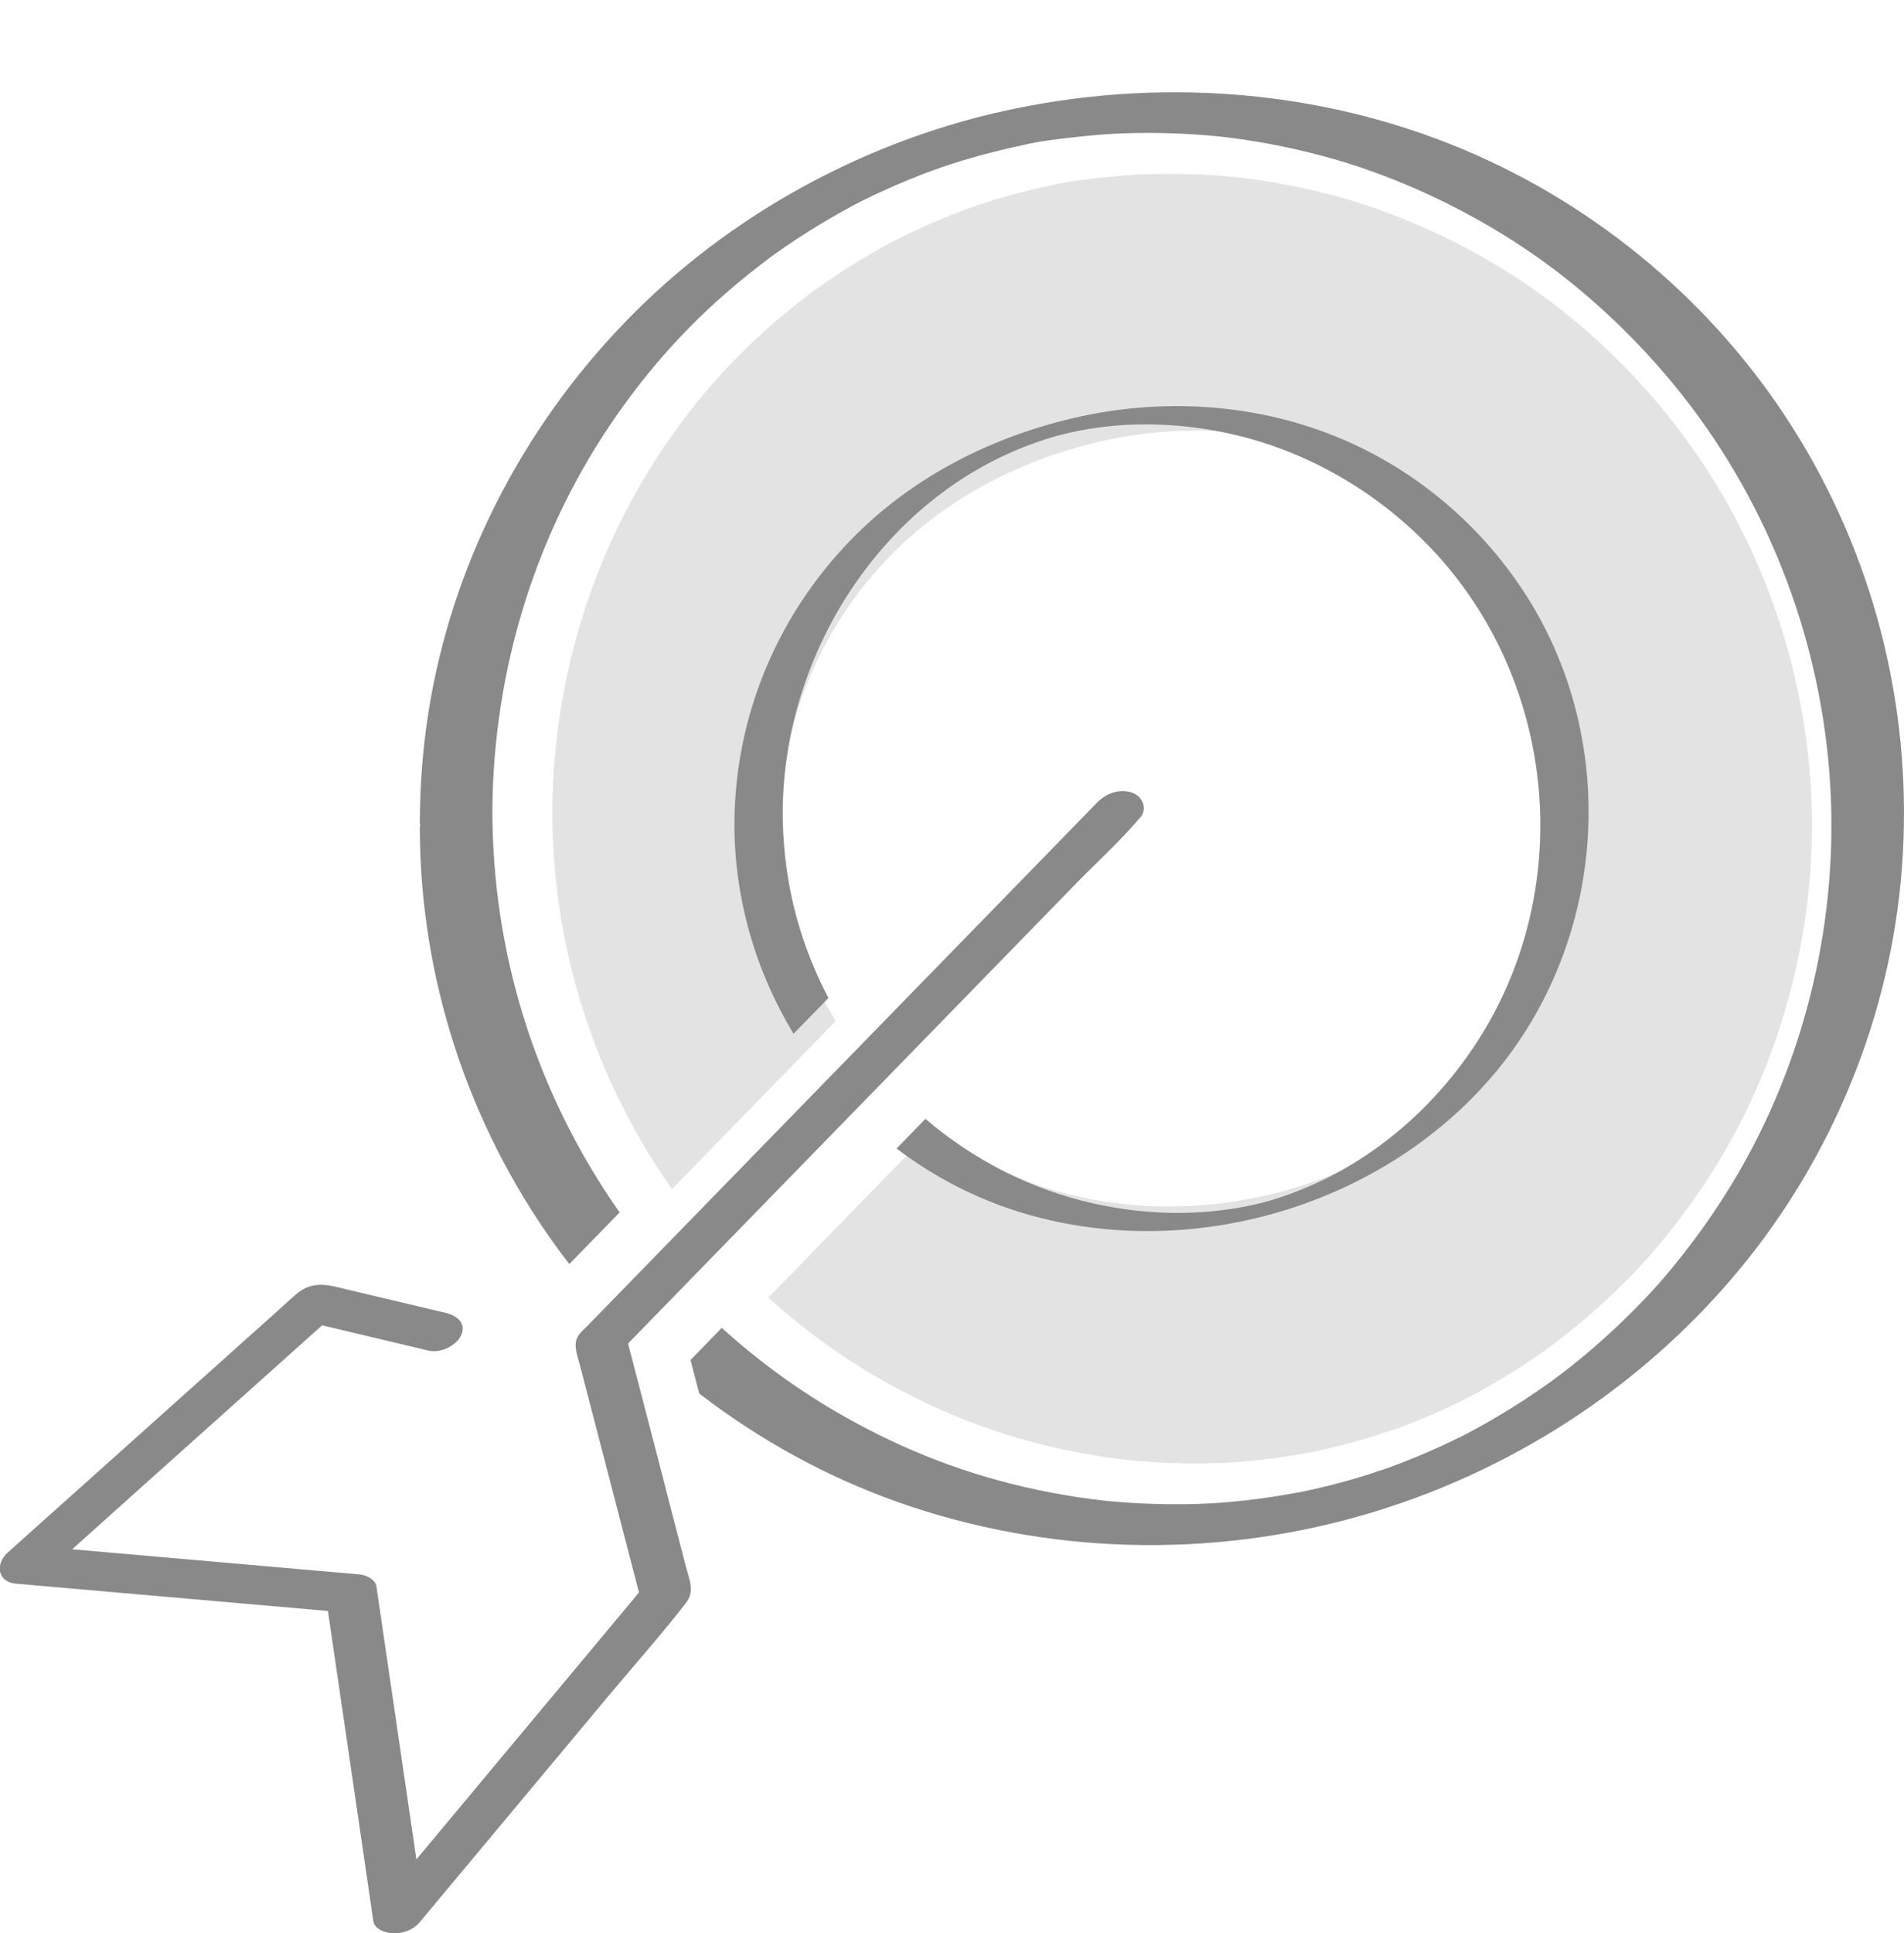
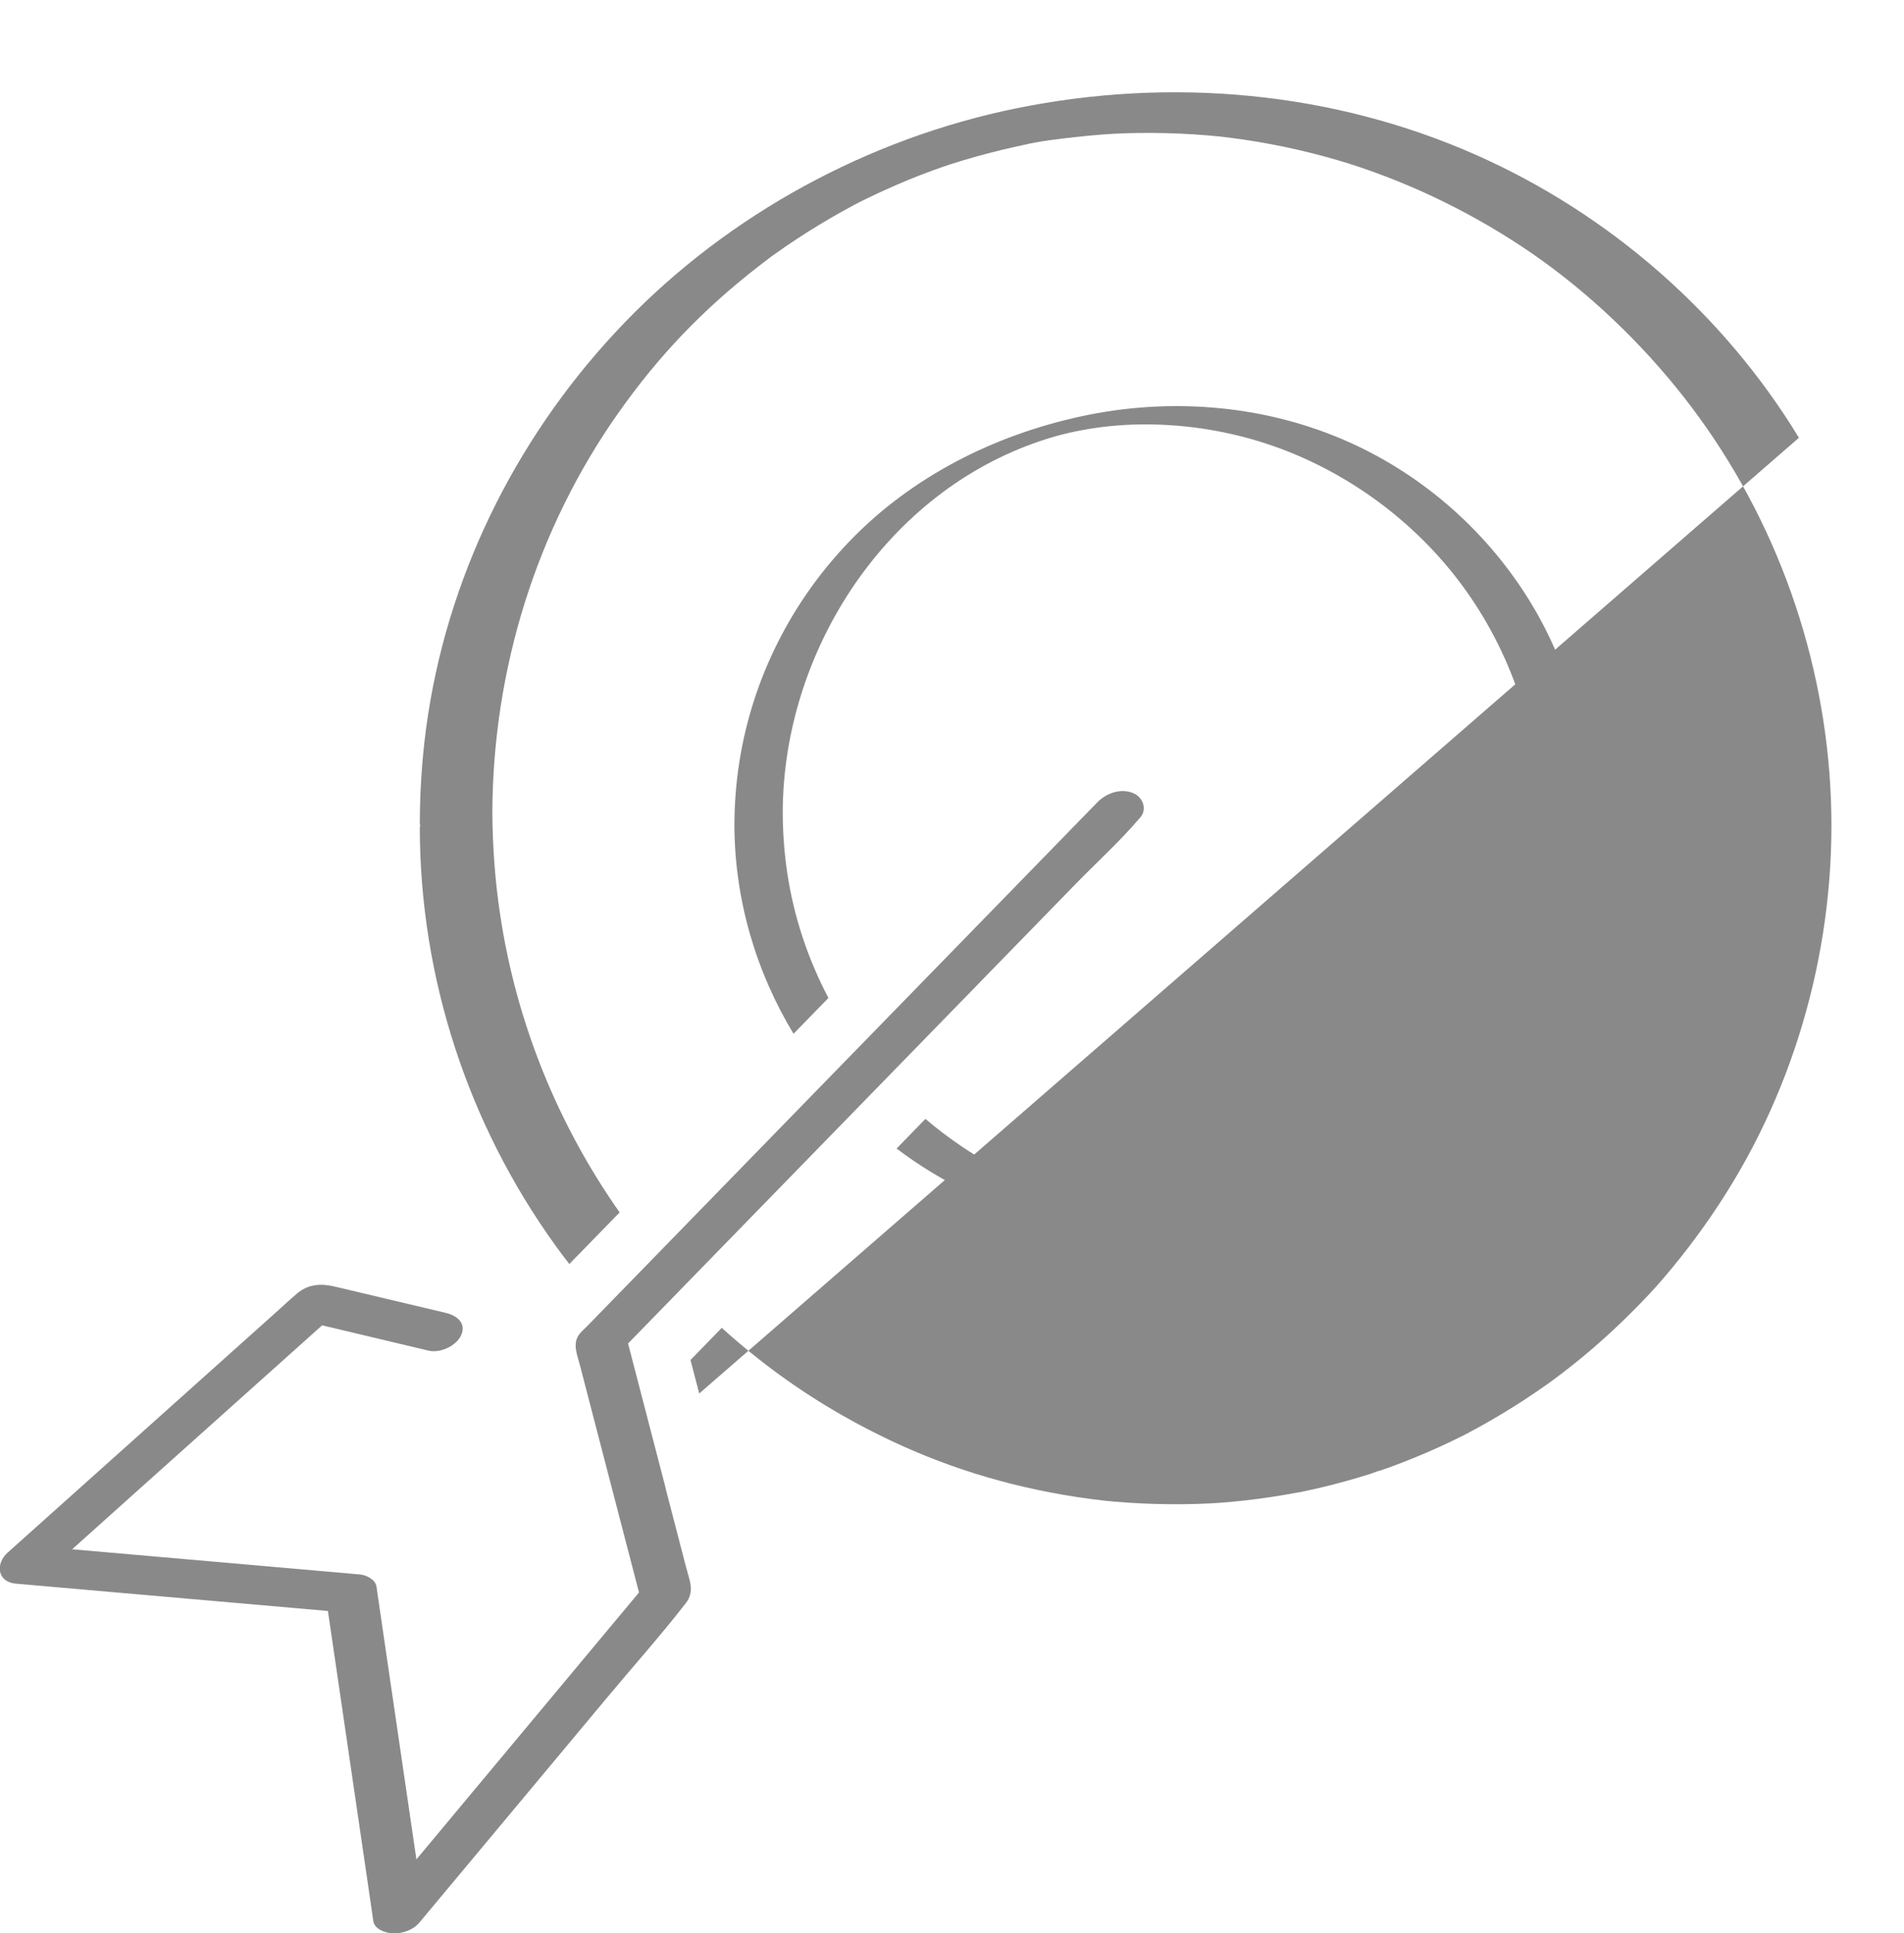
<svg xmlns="http://www.w3.org/2000/svg" id="Camada_1" viewBox="0 0 239.92 243.5">
  <defs>
    <style>.cls-1{fill:#e3e3e3;}.cls-2{fill:#8a8989;}.cls-3{fill:#47babb;}</style>
  </defs>
-   <path class="cls-3" d="M125.2,0c.3,.14,.18,.08,0,0h0Z" />
  <path class="cls-3" d="M135.97,3.93s-.03,0,0,0h0Z" />
  <g>
-     <path class="cls-1" d="M98.31,103.87c0-2.52,.2-5.03,.59-7.52,1.56-9.89,6.18-19,13.13-26.19,7.35-7.6,17.06-12.48,27.33-14.71,10.31-2.23,21.25-1.43,30.99,2.7,9.05,3.85,16.8,10.53,22.02,18.85,10.92,17.43,9.2,40.68-4.06,56.38-13.61,16.12-37.36,22.7-57.34,15.95-4.91-1.66-9.43-4.1-13.44-7.15l-20.71,21.26c4.41,4,9.21,7.49,14.38,10.42,7.42,4.21,14.89,7.04,22.97,8.75,2.14,.45,4.3,.82,6.47,1.11,.52,.07,1.04,.13,1.56,.19,.07,0,.15,.02,.18,.02,.34,.03,.68,.06,1.02,.09,1.03,.09,2.05,.16,3.08,.21,2.19,.11,4.39,.13,6.58,.07,.47-.01,.95-.03,1.42-.06-.02,0,1.07-.06,1.28-.08,1.02-.08,2.04-.17,3.06-.28,2.13-.23,4.24-.57,6.35-.95h.08l.08-.03c.33-.07,.66-.14,.98-.21,.44-.1,.87-.19,1.3-.3,1.03-.24,2.05-.5,3.06-.78,1.01-.28,2.02-.58,3.02-.89,.3-.1,1.91-.72,.76-.24,.45-.19,.94-.33,1.4-.49,2-.73,3.98-1.53,5.92-2.41,.92-.42,1.84-.86,2.75-1.31,.18-.09,.52-.27,.68-.35,.48-.25,.96-.51,1.43-.77,1.8-.99,3.56-2.05,5.29-3.18,.9-.59,1.8-1.2,2.68-1.82,.18-.12,.35-.25,.53-.38l.05-.04s.04-.03,.08-.06c.39-.29,.78-.58,1.16-.88,1.62-1.25,3.2-2.55,4.73-3.91,1.57-1.4,3.08-2.85,4.54-4.36,1.47-1.52,2.3-2.44,3.75-4.2,2.65-3.2,5.06-6.6,7.21-10.15,8.67-14.37,12.73-31.61,11.43-48.47-1.3-16.73-7.69-32.86-18.31-45.85-5.15-6.3-11.39-12.03-18.05-16.45-3.43-2.28-7.03-4.3-10.77-6.04-3.7-1.73-7.73-3.25-11.2-4.26-4.13-1.2-8.35-2.08-12.62-2.63-.39-.05-.79-.1-1.18-.14-.03,0-.08,0-.14-.01-.48-.05-.97-.09-1.45-.13-1.08-.09-2.17-.16-3.26-.21-2.19-.1-4.39-.11-6.59-.04-.35,.01-.69,.03-1.03,.04h-.09c-.52,.03-1.04,.07-1.57,.11-1.02,.08-2.04,.18-3.06,.29-2.09,.24-4.24,.47-6.29,.96-.08,.02-.16,.04-.21,.05-.27,.06-.55,.12-.82,.18-.49,.11-.98,.22-1.46,.34-.97,.23-1.94,.48-2.9,.75-1.06,.3-2.12,.61-3.17,.95-.26,.08-.52,.17-.78,.26h-.02c-.45,.17-.9,.32-1.35,.49-1.95,.72-3.87,1.51-5.76,2.37-.54,.25-1.09,.5-1.63,.76-.2,.09-.39,.19-.59,.29l-.31,.15c-.16,.08-.45,.23-.47,.24-.19,.1-.38,.2-.58,.3-.48,.25-.96,.51-1.43,.78-1.8,1-3.56,2.07-5.27,3.19-.9,.59-1.79,1.2-2.67,1.83-.11,.08-.21,.15-.32,.23-.09,.07-.27,.2-.34,.25-.39,.29-.77,.58-1.16,.88-6.68,5.17-11.91,10.64-16.69,17.41-9.72,13.78-14.85,30.31-14.95,47.23,.02,4.13,.32,8.25,.94,12.34,1.92,12.68,6.81,24.74,14.15,35.16l20.62-21.16c-4.44-7.34-6.97-15.87-7.01-24.72Z" />
    <g>
      <path class="cls-2" d="M165.82,149.04c-4.35,1.99-8.14,3.03-12.94,3.51-5.05,.51-10.17,.13-15.11-.97-7.92-1.77-15.14-5.52-21.16-10.65l-3.63,3.73c4.27,3.25,9.07,5.84,14.29,7.61,21.25,7.17,46.5,.18,60.97-16.96,14.1-16.7,15.92-41.41,4.31-59.94-5.54-8.86-13.79-15.96-23.41-20.05-10.35-4.4-21.98-5.25-32.95-2.87-10.93,2.37-21.25,7.56-29.06,15.64-7.39,7.64-12.3,17.33-13.96,27.85-.42,2.65-.62,5.32-.63,7.99,.03,9.41,2.73,18.47,7.45,26.28l4.4-4.51c-2.57-4.88-4.36-10.2-5.19-15.76-.38-2.53-.56-5.08-.57-7.64,.07-20.01,12.61-39.6,31.54-46.43,2.15-.78,4.02-1.29,6.23-1.7,2.32-.43,4.81-.68,7.27-.71,5.12-.07,10.25,.67,15.14,2.18,9.48,2.94,18.07,8.84,24.27,16.58,13.02,16.28,14.69,39.59,3.98,57.51-4.97,8.31-12.4,15.27-21.24,19.32Z" />
-       <path class="cls-2" d="M226.68,55.14c-9.5-15.62-23.88-28.16-40.58-35.58-18.17-8.07-38.55-9.87-57.97-5.93-18.66,3.79-36.27,13.33-49.48,27.06-12.97,13.47-21.81,30.68-24.69,49.2-.71,4.56-1.05,9.17-1.06,13.79,0,.11,.03,.2,.05,.3-.02,.12-.05,.22-.05,.35,.04,18.82,6.05,37.21,17.04,52.48,.58,.81,1.19,1.61,1.8,2.4l6.34-6.5c-7.8-11.08-13-23.9-15.04-37.39-.66-4.34-.98-8.73-1-13.12,.1-17.99,5.56-35.57,15.9-50.22,5.08-7.19,10.63-13.01,17.74-18.51,.41-.32,.82-.62,1.23-.94,.08-.06,.27-.2,.36-.27,.11-.08,.22-.16,.34-.24,.93-.67,1.88-1.32,2.84-1.95,1.83-1.2,3.7-2.33,5.61-3.4,.5-.28,1.01-.56,1.52-.83,.2-.11,.41-.22,.61-.32,.01,0,.32-.16,.5-.25l.33-.16c.21-.1,.42-.2,.62-.3,.57-.28,1.15-.55,1.73-.81,2.01-.92,4.05-1.76,6.13-2.52,.48-.18,.96-.34,1.43-.51h.02c.28-.1,.56-.19,.83-.28,1.12-.36,2.24-.7,3.37-1.01,1.02-.28,2.05-.55,3.08-.8,.52-.12,1.04-.24,1.56-.36,.29-.06,.58-.13,.87-.19,.05-.01,.13-.03,.22-.05,2.18-.52,4.47-.77,6.69-1.02,1.08-.12,2.17-.23,3.25-.31,.55-.04,1.11-.08,1.67-.11h.1c.37-.02,.73-.03,1.1-.05,2.33-.08,4.67-.06,7,.04,1.16,.05,2.31,.13,3.46,.22,.51,.04,1.03,.09,1.54,.14,.06,0,.12,.01,.14,.02,.42,.05,.84,.1,1.25,.15,4.54,.58,9.03,1.52,13.42,2.8,3.69,1.07,7.98,2.69,11.91,4.53,3.97,1.86,7.8,4.01,11.45,6.43,7.08,4.69,13.71,10.79,19.19,17.49,11.3,13.81,18.09,30.96,19.47,48.75,1.39,17.92-2.93,36.25-12.15,51.53-2.28,3.78-4.85,7.39-7.66,10.8-1.54,1.86-2.42,2.84-3.99,4.46-1.55,1.6-3.16,3.15-4.83,4.64-1.62,1.45-3.3,2.84-5.03,4.16-.41,.31-.82,.62-1.24,.93-.05,.04-.07,.05-.09,.07l-.06,.04c-.19,.13-.37,.27-.56,.4-.94,.66-1.89,1.31-2.85,1.94-1.83,1.19-3.71,2.32-5.62,3.38-.5,.28-1.01,.55-1.52,.82-.17,.09-.53,.27-.72,.37-.97,.48-1.94,.95-2.92,1.39-2.06,.94-4.17,1.79-6.3,2.57-.49,.18-1,.32-1.49,.53,1.22-.51-.49,.15-.81,.25-1.06,.34-2.13,.65-3.21,.95-1.08,.3-2.17,.58-3.26,.83-.46,.11-.92,.21-1.39,.31-.35,.08-.7,.15-1.04,.22l-.08,.02h-.08c-2.24,.42-4.49,.77-6.75,1.02-1.08,.12-2.17,.22-3.25,.3-.22,.02-1.38,.08-1.36,.08-.5,.02-1.01,.04-1.51,.06-2.33,.07-4.67,.04-7-.07-1.09-.05-2.19-.13-3.28-.22-.36-.03-.72-.07-1.08-.1-.04,0-.12-.01-.19-.02-.55-.06-1.11-.13-1.66-.2-2.31-.3-4.61-.7-6.88-1.18-8.59-1.82-16.53-4.83-24.42-9.31-5.5-3.12-10.6-6.83-15.29-11.08l-3.94,4.05,1.1,4.22c7.54,5.81,15.97,10.46,24.93,13.64,18.74,6.65,39.42,7.21,58.53,1.73,18.53-5.31,35.21-16.06,47.53-30.89,11.85-14.26,19.17-32.2,20.56-50.69,1.43-19-3.07-37.9-12.98-54.18Z" />
+       <path class="cls-2" d="M226.68,55.14c-9.5-15.62-23.88-28.16-40.58-35.58-18.17-8.07-38.55-9.87-57.97-5.93-18.66,3.79-36.27,13.33-49.48,27.06-12.97,13.47-21.81,30.68-24.69,49.2-.71,4.56-1.05,9.17-1.06,13.79,0,.11,.03,.2,.05,.3-.02,.12-.05,.22-.05,.35,.04,18.82,6.05,37.21,17.04,52.48,.58,.81,1.19,1.61,1.8,2.4l6.34-6.5c-7.8-11.08-13-23.9-15.04-37.39-.66-4.34-.98-8.73-1-13.12,.1-17.99,5.56-35.57,15.9-50.22,5.08-7.19,10.63-13.01,17.74-18.51,.41-.32,.82-.62,1.23-.94,.08-.06,.27-.2,.36-.27,.11-.08,.22-.16,.34-.24,.93-.67,1.88-1.32,2.84-1.95,1.83-1.2,3.7-2.33,5.61-3.4,.5-.28,1.01-.56,1.52-.83,.2-.11,.41-.22,.61-.32,.01,0,.32-.16,.5-.25l.33-.16c.21-.1,.42-.2,.62-.3,.57-.28,1.15-.55,1.73-.81,2.01-.92,4.05-1.76,6.13-2.52,.48-.18,.96-.34,1.43-.51h.02c.28-.1,.56-.19,.83-.28,1.12-.36,2.24-.7,3.37-1.01,1.02-.28,2.05-.55,3.08-.8,.52-.12,1.04-.24,1.56-.36,.29-.06,.58-.13,.87-.19,.05-.01,.13-.03,.22-.05,2.18-.52,4.47-.77,6.69-1.02,1.08-.12,2.17-.23,3.25-.31,.55-.04,1.11-.08,1.67-.11h.1c.37-.02,.73-.03,1.1-.05,2.33-.08,4.67-.06,7,.04,1.16,.05,2.31,.13,3.46,.22,.51,.04,1.03,.09,1.54,.14,.06,0,.12,.01,.14,.02,.42,.05,.84,.1,1.25,.15,4.54,.58,9.03,1.52,13.42,2.8,3.69,1.07,7.98,2.69,11.91,4.53,3.97,1.86,7.8,4.01,11.45,6.43,7.08,4.69,13.71,10.79,19.19,17.49,11.3,13.81,18.09,30.96,19.47,48.75,1.39,17.92-2.93,36.25-12.15,51.53-2.28,3.78-4.85,7.39-7.66,10.8-1.54,1.86-2.42,2.84-3.99,4.46-1.55,1.6-3.16,3.15-4.83,4.64-1.62,1.45-3.3,2.84-5.03,4.16-.41,.31-.82,.62-1.24,.93-.05,.04-.07,.05-.09,.07l-.06,.04c-.19,.13-.37,.27-.56,.4-.94,.66-1.89,1.31-2.85,1.94-1.83,1.19-3.71,2.32-5.62,3.38-.5,.28-1.01,.55-1.52,.82-.17,.09-.53,.27-.72,.37-.97,.48-1.94,.95-2.92,1.39-2.06,.94-4.17,1.79-6.3,2.57-.49,.18-1,.32-1.49,.53,1.22-.51-.49,.15-.81,.25-1.06,.34-2.13,.65-3.21,.95-1.08,.3-2.17,.58-3.26,.83-.46,.11-.92,.21-1.39,.31-.35,.08-.7,.15-1.04,.22l-.08,.02h-.08c-2.24,.42-4.49,.77-6.75,1.02-1.08,.12-2.17,.22-3.25,.3-.22,.02-1.38,.08-1.36,.08-.5,.02-1.01,.04-1.51,.06-2.33,.07-4.67,.04-7-.07-1.09-.05-2.19-.13-3.28-.22-.36-.03-.72-.07-1.08-.1-.04,0-.12-.01-.19-.02-.55-.06-1.11-.13-1.66-.2-2.31-.3-4.61-.7-6.88-1.18-8.59-1.82-16.53-4.83-24.42-9.31-5.5-3.12-10.6-6.83-15.29-11.08l-3.94,4.05,1.1,4.22Z" />
      <path class="cls-2" d="M83.9,187.52c-1.59-6.1-3.17-12.2-4.76-18.3,1.9-1.95,3.81-3.91,5.71-5.86,5.19-5.33,10.38-10.65,15.57-15.98,6.28-6.44,12.56-12.89,18.84-19.33,5.43-5.57,10.86-11.15,16.29-16.72,2.62-2.69,5.49-5.28,7.93-8.14,.04-.04,.08-.08,.11-.12,1.06-1.09,.44-2.7-.86-3.2-1.58-.61-3.35,.05-4.47,1.2-3.77,3.87-7.54,7.74-11.32,11.62-8.08,8.29-16.16,16.58-24.24,24.87-7.53,7.73-15.05,15.45-22.58,23.18-2.03,2.09-4.07,4.18-6.1,6.26-.32,.33-.69,.65-.98,1-.96,1.2-.31,2.6,.02,3.9,2.49,9.56,4.97,19.12,7.46,28.68-3.54,4.25-7.08,8.49-10.63,12.74-5.81,6.96-11.61,13.92-17.42,20.88-1.43-9.78-2.87-19.56-4.3-29.35-.24-1.67-.49-3.34-.73-5.01-.13-.9-1.3-1.46-2.09-1.53-12.04-1.05-24.08-2.11-36.12-3.16h-.15c2.85-2.56,5.69-5.11,8.53-7.65,6.61-5.91,13.21-11.83,19.82-17.74,1.05-.94,2.11-1.89,3.16-2.83,4.47,1.06,8.95,2.12,13.42,3.19,1.46,.35,3.5-.59,4.11-1.97,.68-1.56-.64-2.48-1.96-2.79-4.66-1.1-9.31-2.21-13.97-3.31-1.73-.41-3.35-.33-4.78,.89-1.03,.88-2.02,1.81-3.03,2.71-8.61,7.7-17.22,15.41-25.82,23.11-2.53,2.27-5.06,4.53-7.6,6.8-1.54,1.38-1.34,3.7,1.05,3.91,12.04,1.05,24.08,2.11,36.12,3.16,1.06,.09,2.12,.19,3.19,.28,1.66,11.35,3.32,22.7,4.99,34.05l.73,5.01c.16,1.08,1.63,1.52,2.5,1.55,1.22,.03,2.53-.43,3.33-1.39l23.67-28.36c3.29-3.94,6.74-7.8,9.89-11.86,1.14-1.47,.44-2.91,.02-4.52-.85-3.28-1.71-6.57-2.56-9.85Z" />
    </g>
  </g>
</svg>